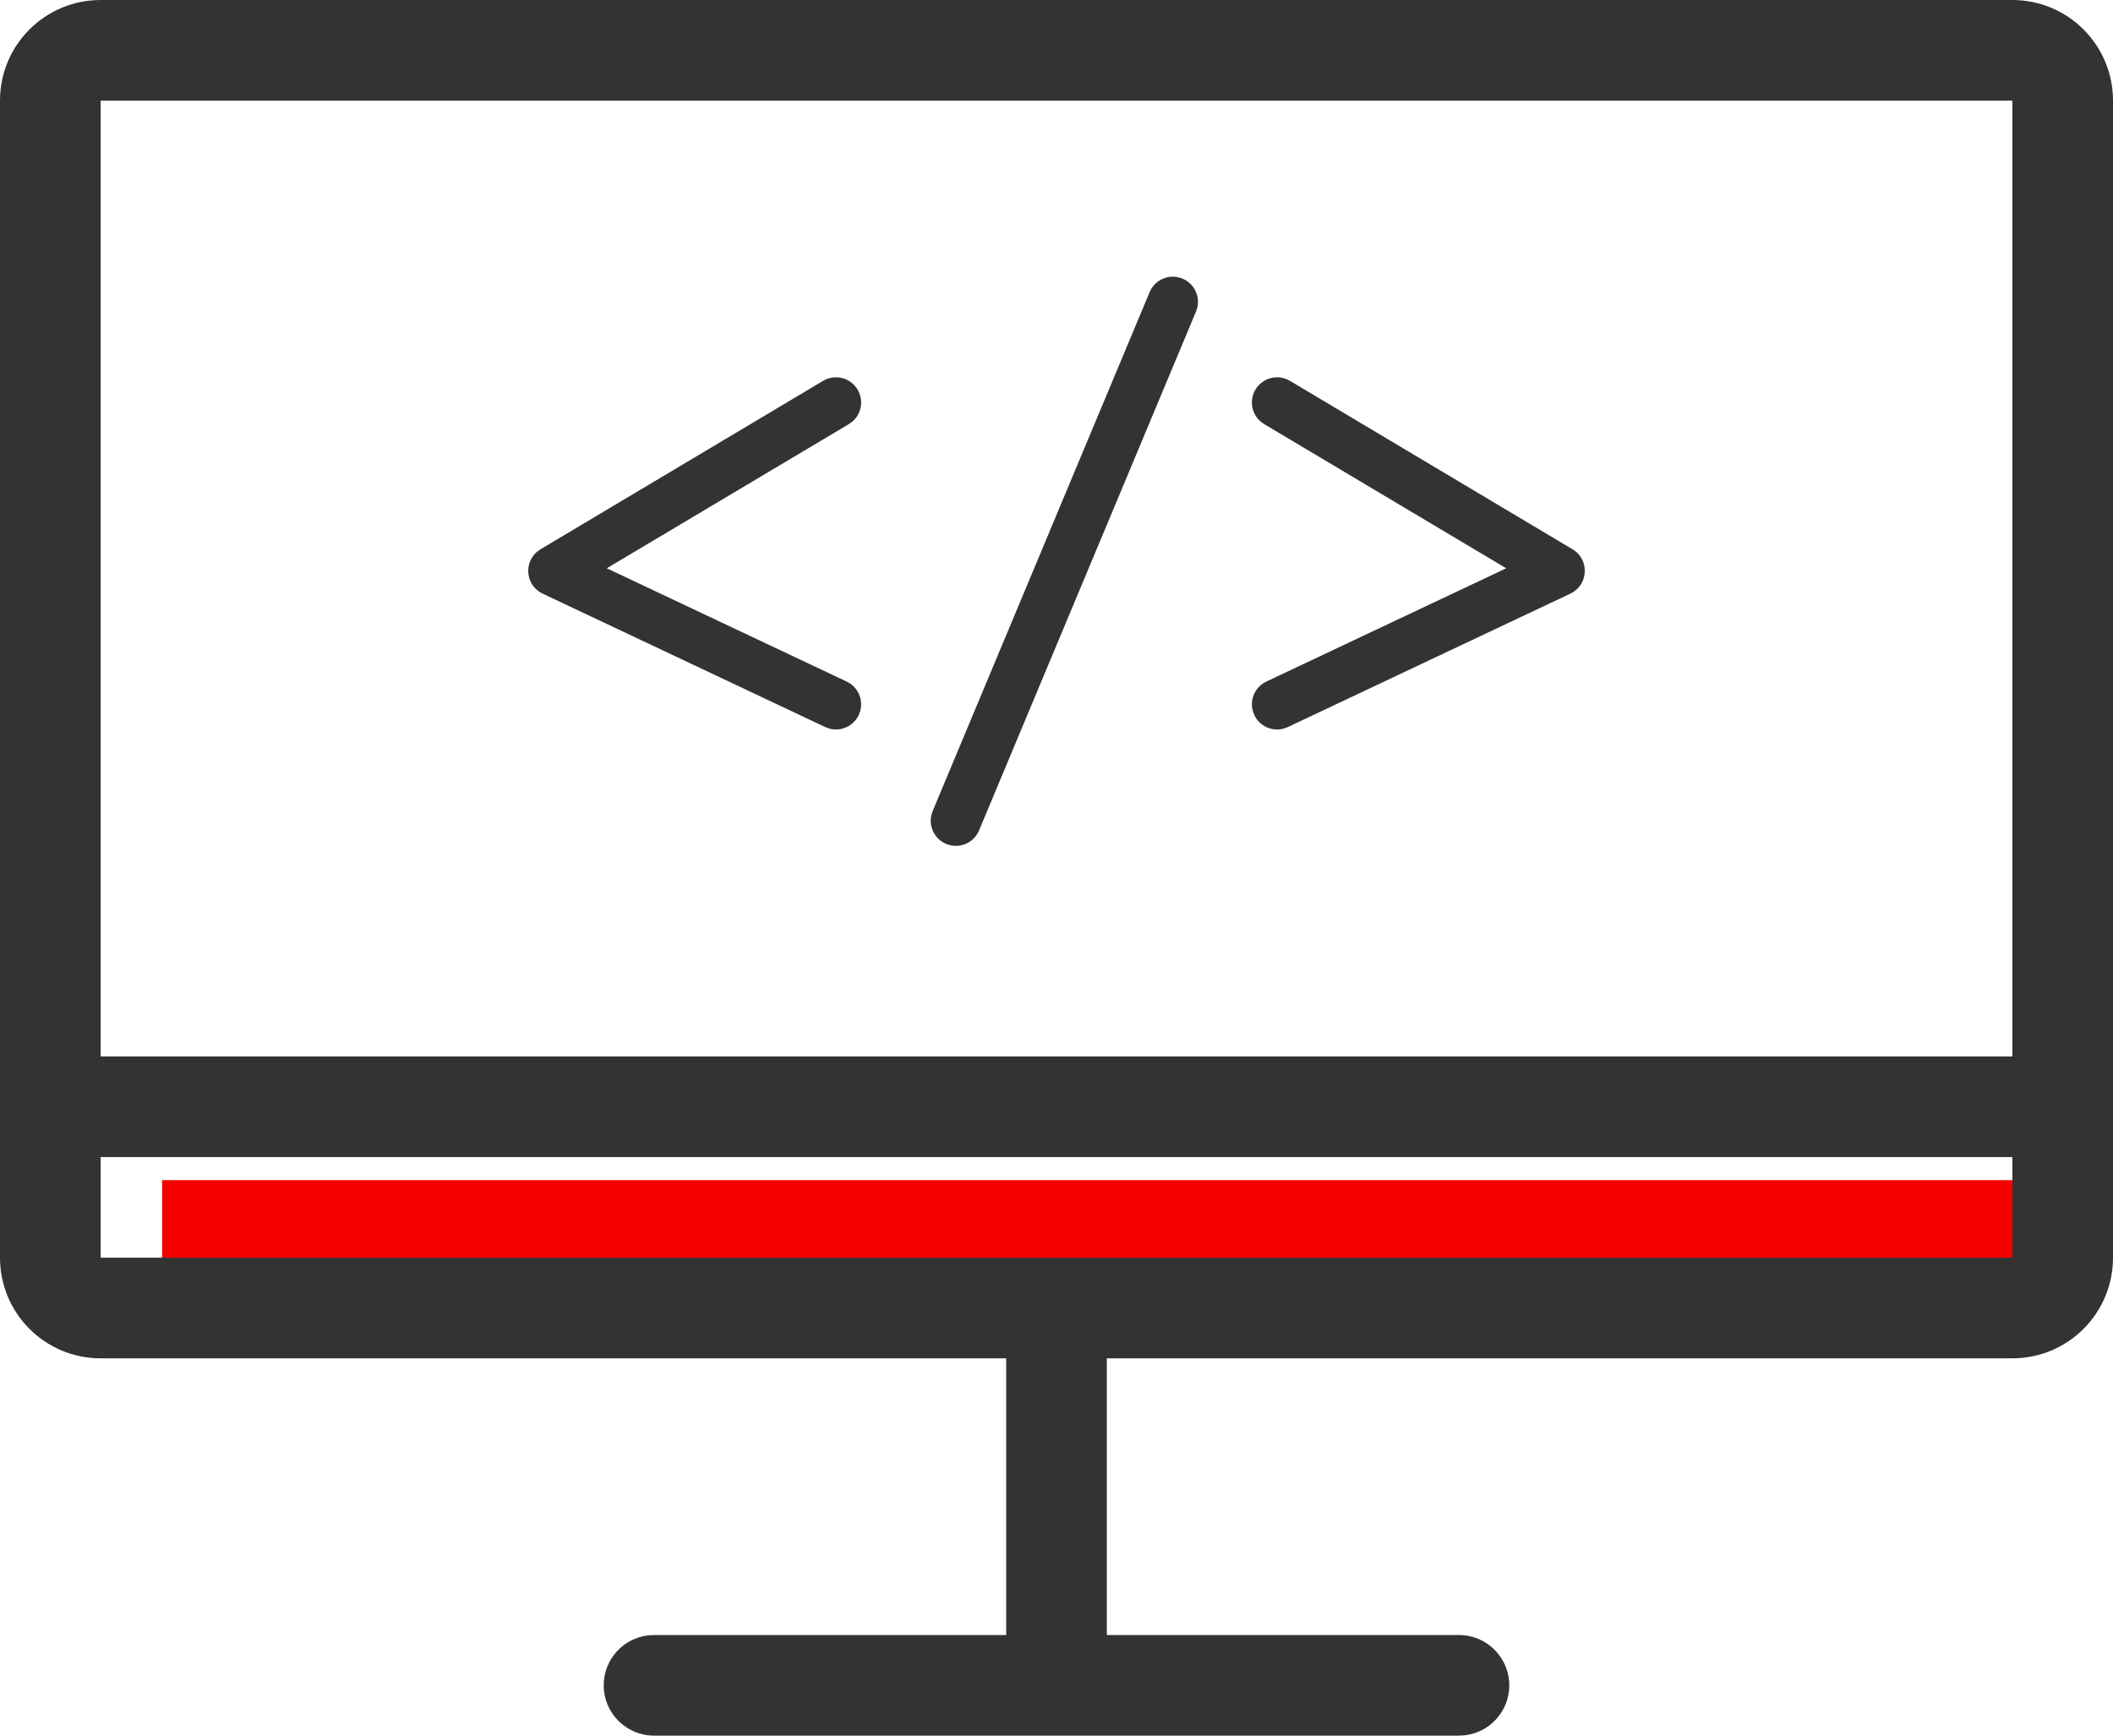
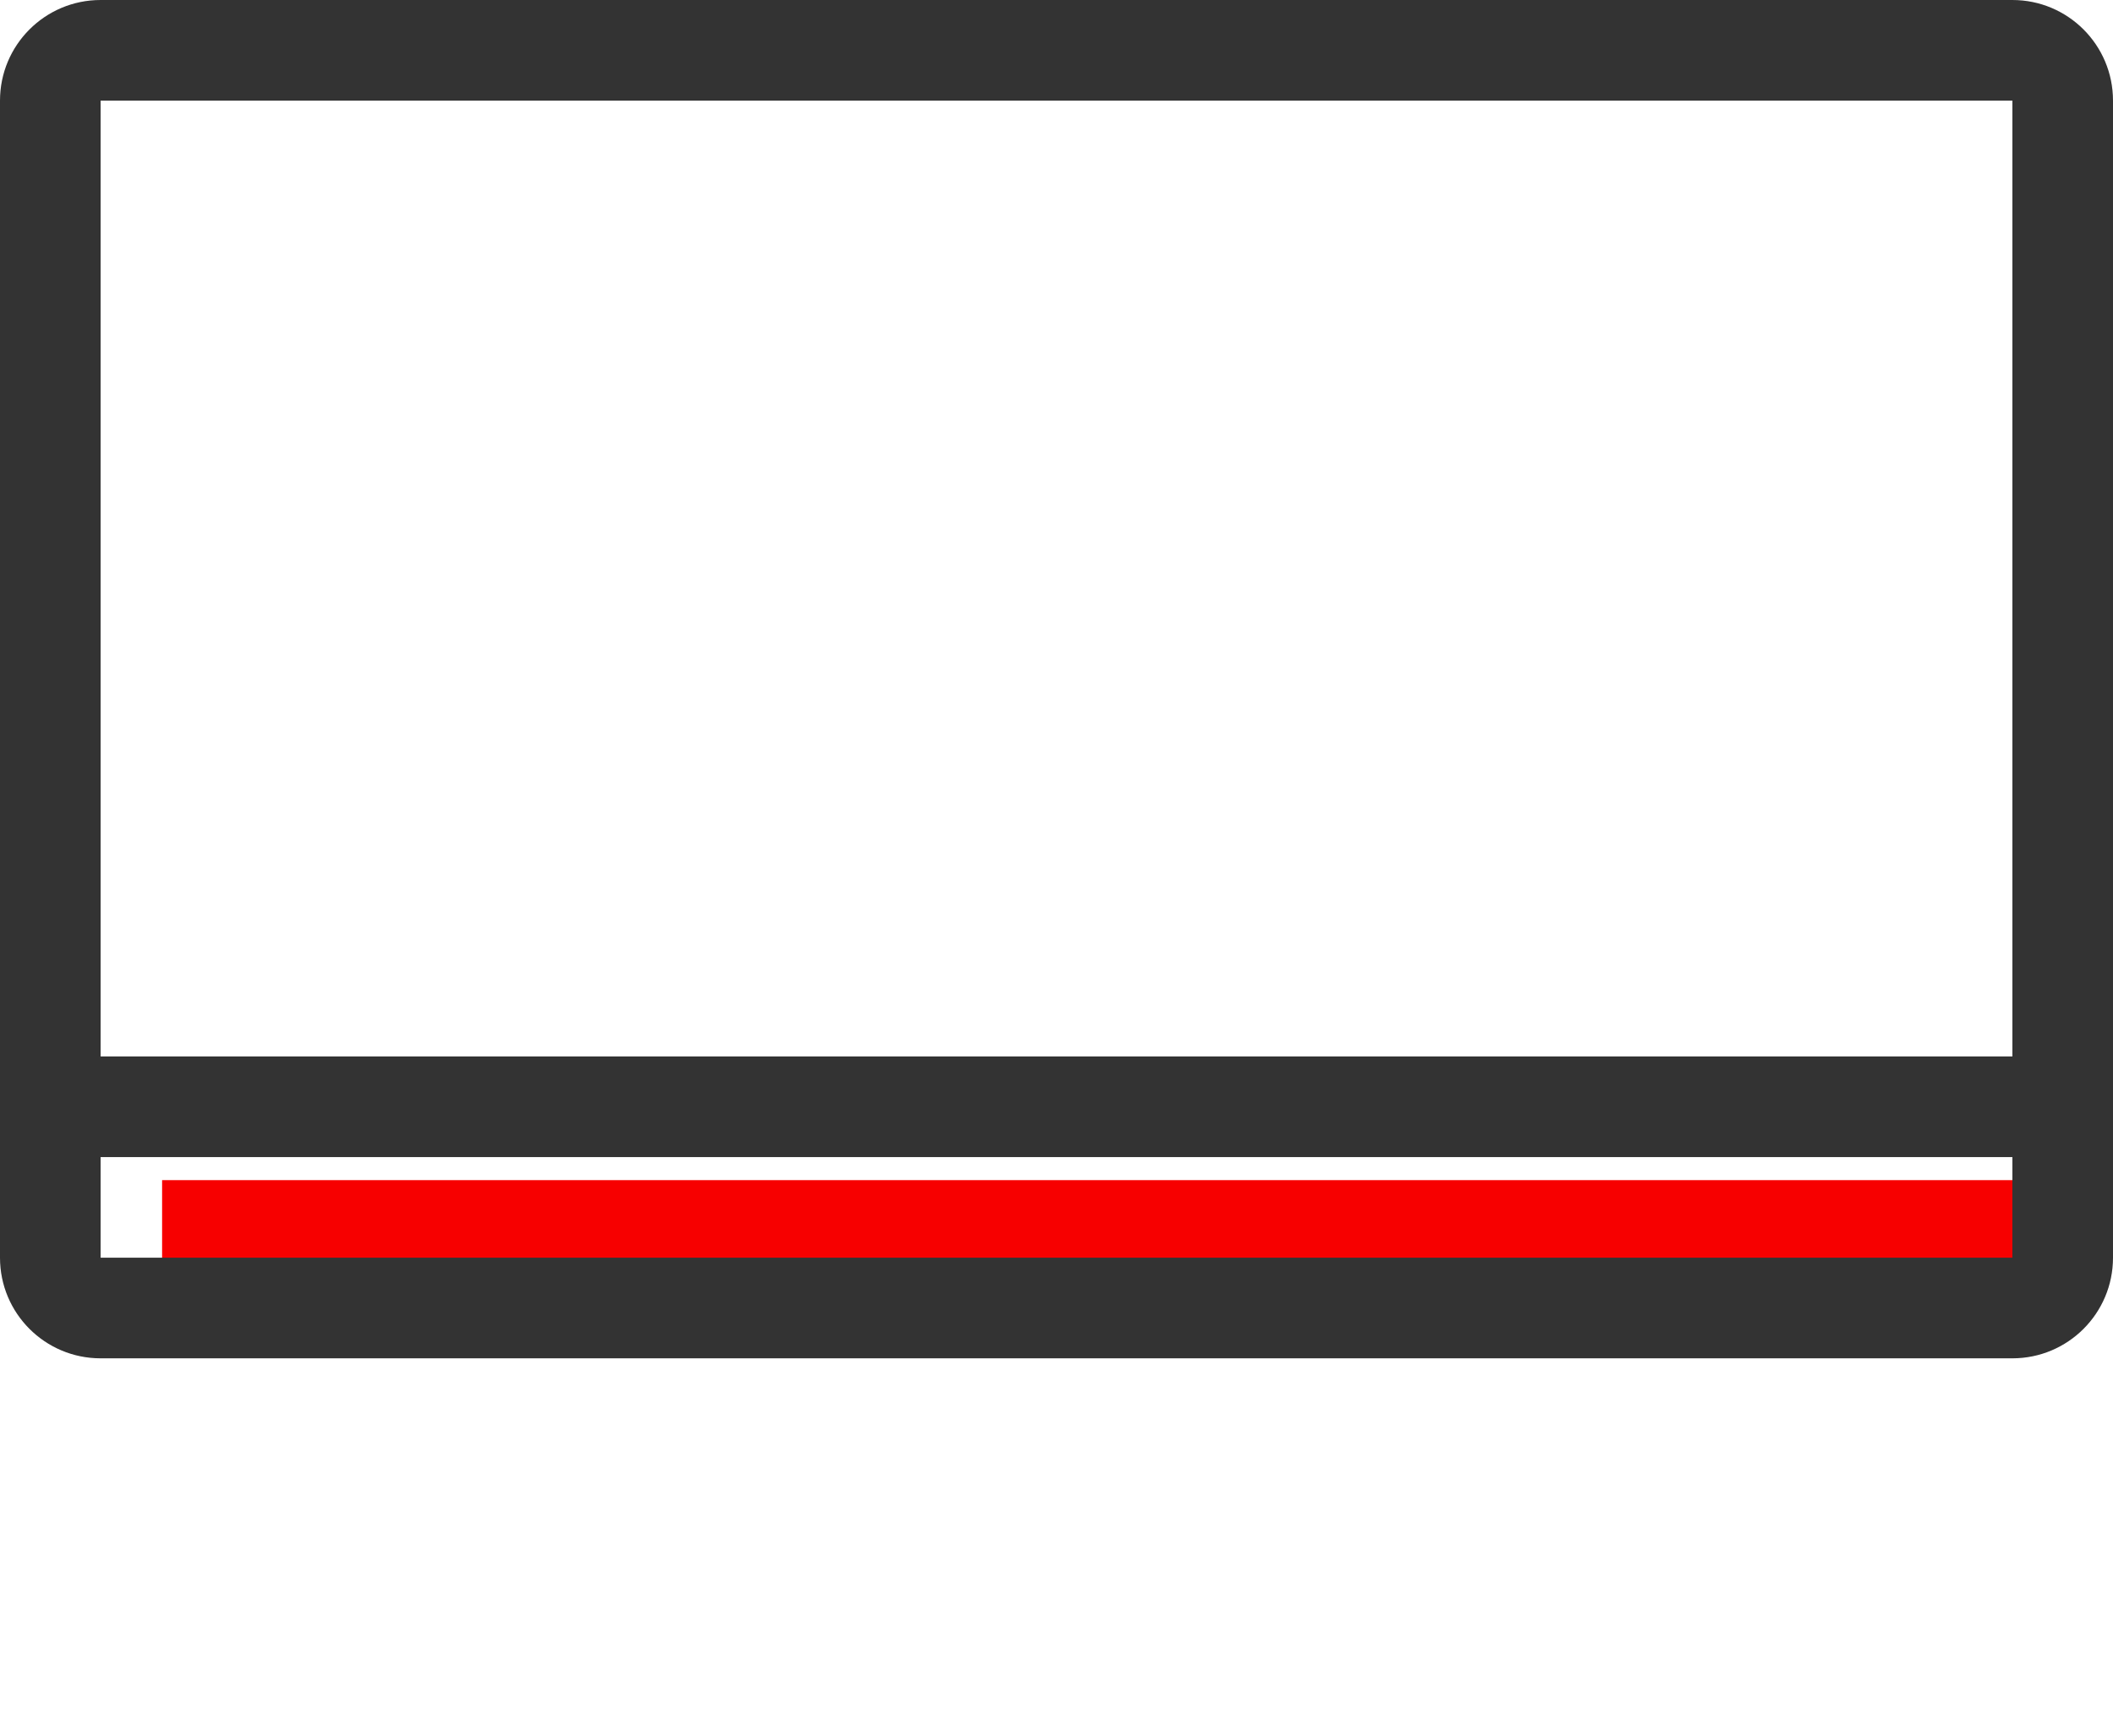
<svg xmlns="http://www.w3.org/2000/svg" width="42px" height="34.5px" viewBox="0 0 42 34.5" version="1.1">
  <title>编组 16</title>
  <g id="汇总页面" stroke="none" stroke-width="1" fill="none" fill-rule="evenodd">
    <g id="聚合页icon" transform="translate(-272.736, -633)">
      <g id="编组-16" transform="translate(272.736, 633)">
        <polygon id="矩形" fill="#F70000" points="3.222 23.458 41 23.458 41 26 3.222 26" />
        <path d="M40,0 C41.105,0 42,0.895 42,2 L42,25 C42,26.105 41.105,27 40,27 L2,27 C0.895,27 0,26.105 0,25 L0,2 C0,0.895 0.895,0 2,0 L40,0 Z M40,2 L2,2 L2,25 L40,25 L40,2 Z" id="矩形" fill="#333333" fill-rule="nonzero" />
-         <path d="M22.851,5.807 C22.957,5.552 23.25,5.432 23.505,5.539 C23.731,5.633 23.851,5.875 23.801,6.107 L23.773,6.193 L19.461,16.506 C19.355,16.761 19.062,16.881 18.807,16.775 C18.581,16.68 18.461,16.438 18.511,16.207 L18.539,16.121 L22.851,5.807 Z" id="路径-53" fill="#333333" fill-rule="nonzero" />
-         <path d="M29,32.5 C29.552,32.5 30,32.948 30,33.5 C30,34.013 29.614,34.436 29.117,34.493 L29,34.5 L13,34.5 C12.448,34.5 12,34.052 12,33.5 C12,32.987 12.386,32.564 12.883,32.507 L13,32.5 L29,32.5 Z" id="直线-34" fill="#333333" fill-rule="nonzero" />
-         <polygon id="矩形" fill="#333333" fill-rule="nonzero" points="22 26 22 33 20 33 20 26" />
-         <path d="M16.361,7.57 C16.598,7.429 16.905,7.507 17.046,7.744 C17.172,7.955 17.125,8.221 16.946,8.377 L16.873,8.43 L12.061,11.296 L16.83,13.548 C17.052,13.653 17.161,13.9 17.1,14.129 L17.069,14.214 C16.964,14.435 16.717,14.545 16.488,14.483 L16.403,14.452 L10.786,11.8 C10.452,11.642 10.406,11.199 10.671,10.97 L10.744,10.918 L16.361,7.57 Z" id="路径-54" fill="#333333" fill-rule="nonzero" />
-         <path d="M30.744,7.57 C30.981,7.429 31.288,7.507 31.43,7.744 C31.555,7.955 31.508,8.221 31.329,8.377 L31.256,8.43 L26.445,11.296 L31.214,13.548 C31.435,13.653 31.545,13.9 31.483,14.129 L31.452,14.214 C31.347,14.435 31.1,14.545 30.871,14.483 L30.786,14.452 L25.17,11.8 C24.836,11.642 24.789,11.199 25.054,10.97 L25.127,10.918 L30.744,7.57 Z" id="路径-54备份" fill="#333333" fill-rule="nonzero" transform="translate(28.192, 11) scale(-1, 1) translate(-28.192, -11) " />
        <rect id="矩形" fill="#333333" x="1" y="21" width="40" height="2" />
      </g>
    </g>
  </g>
</svg>